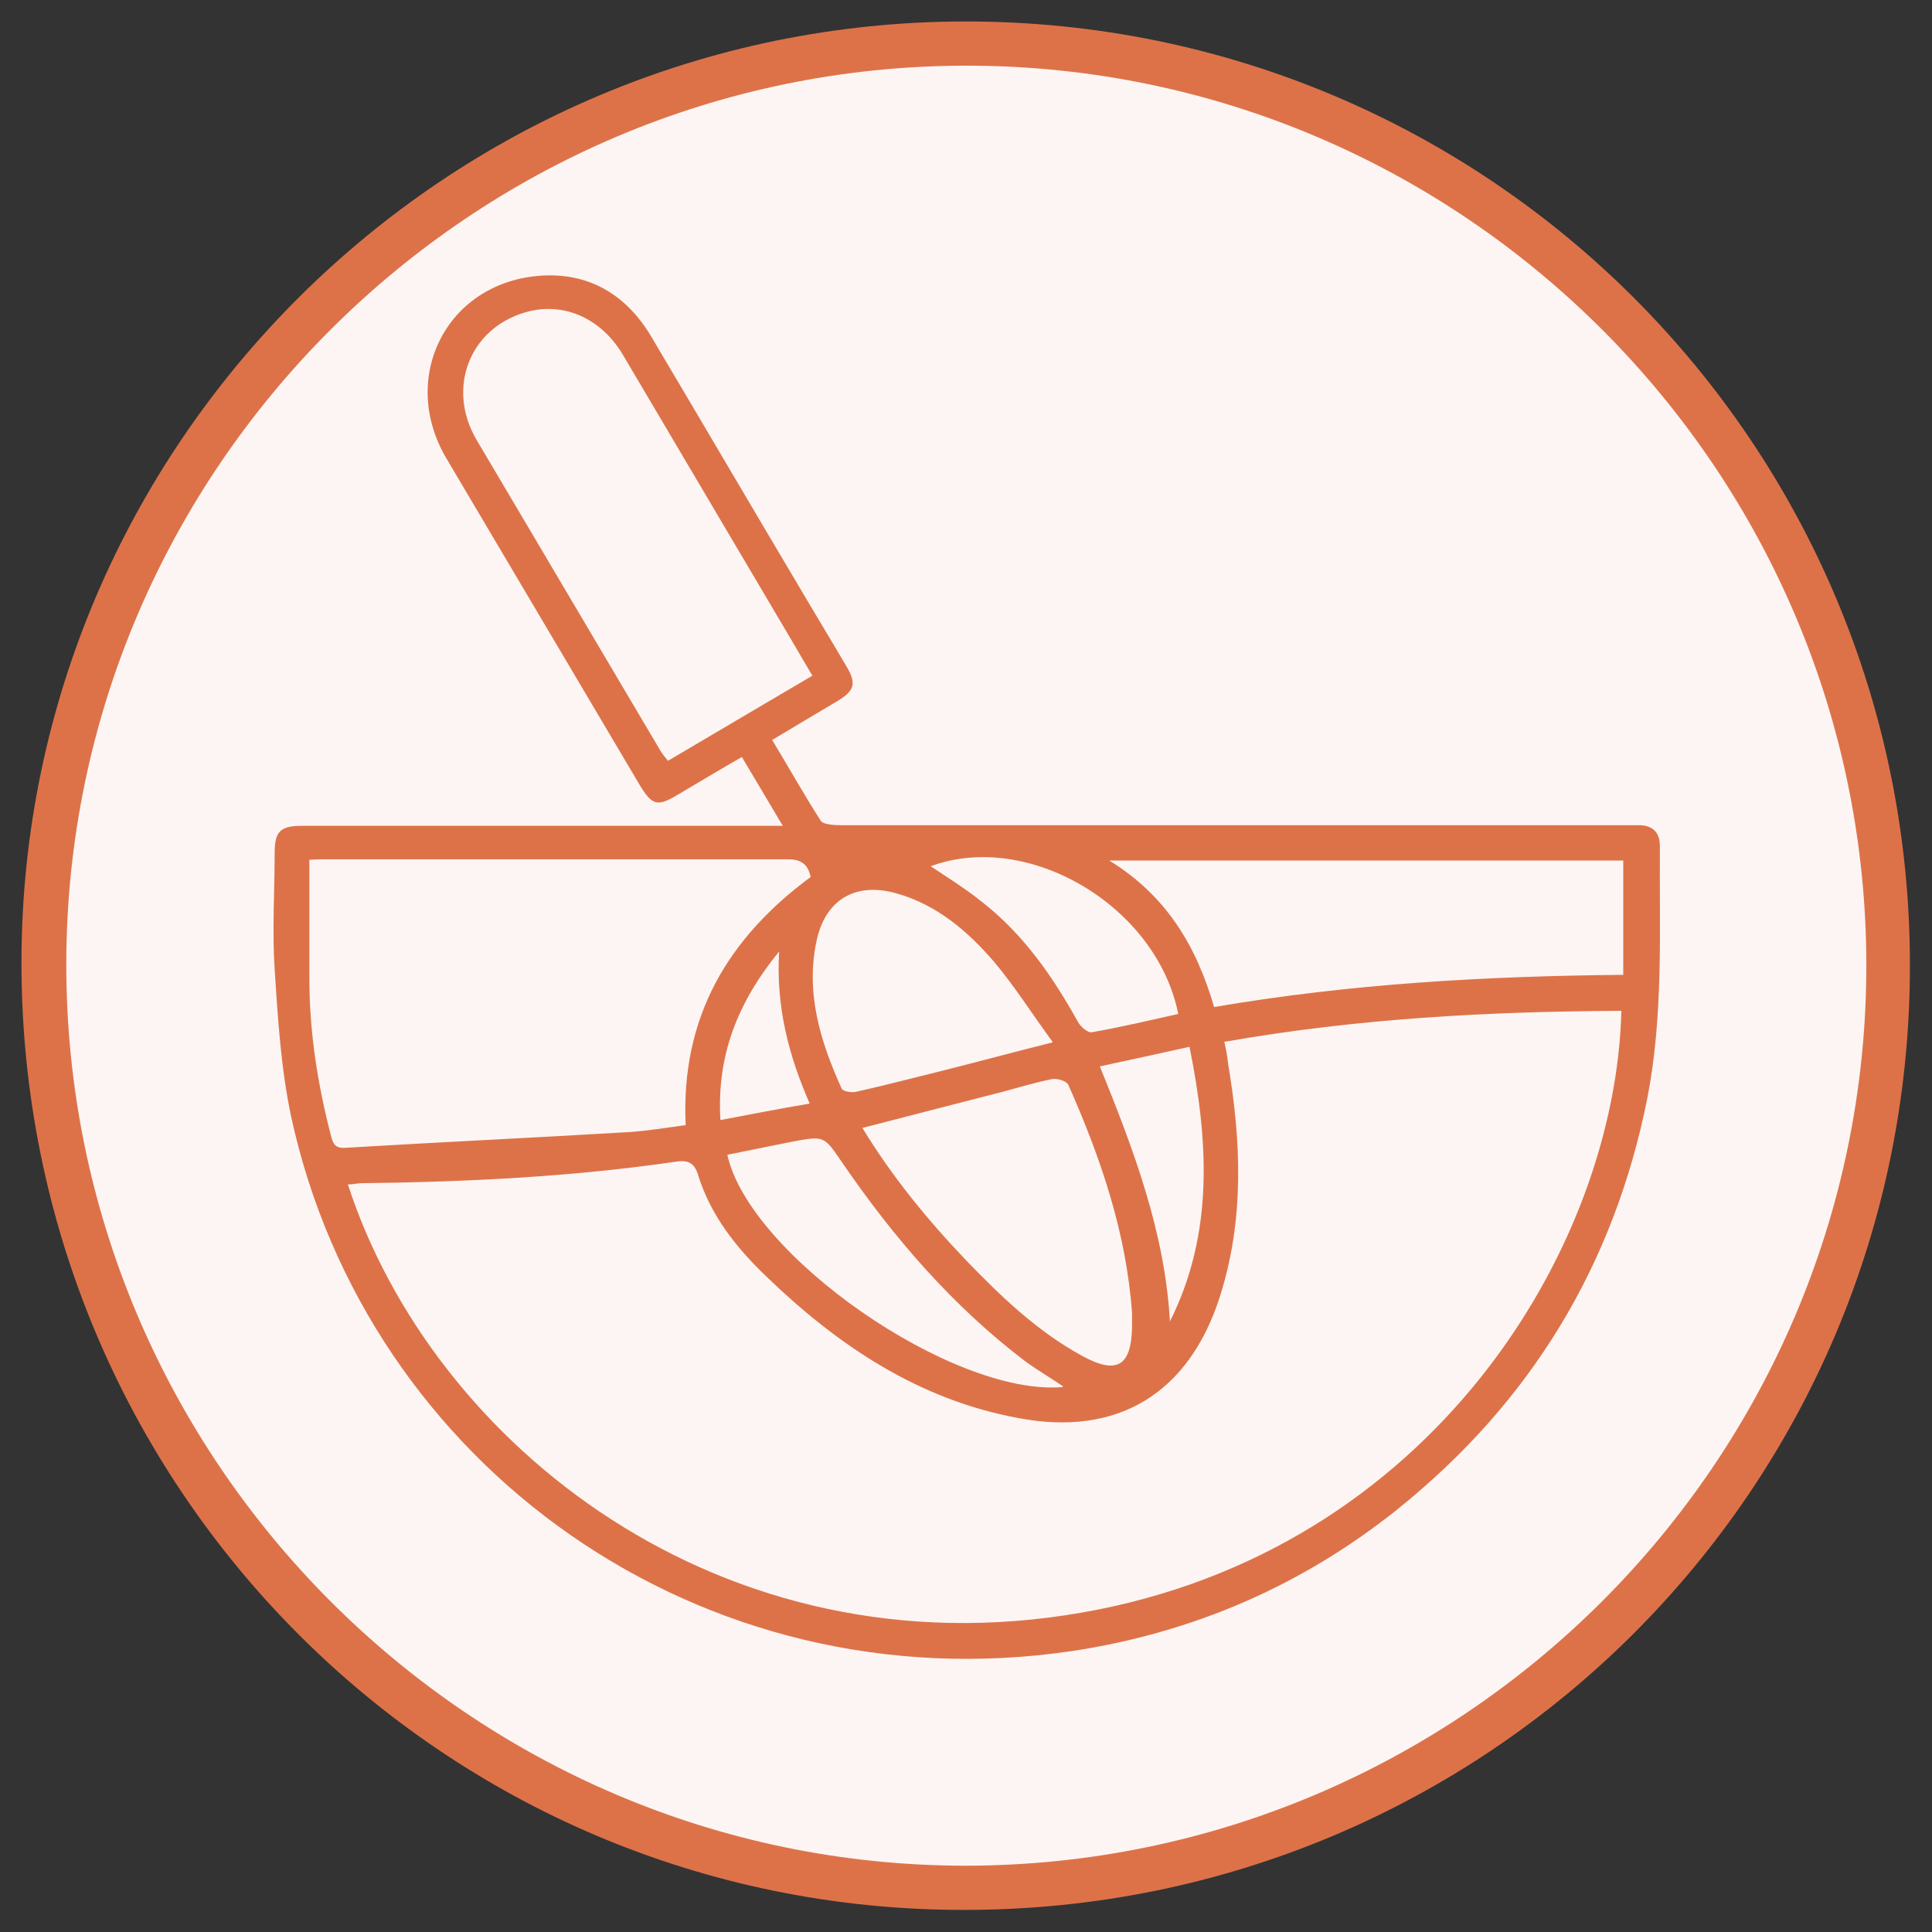
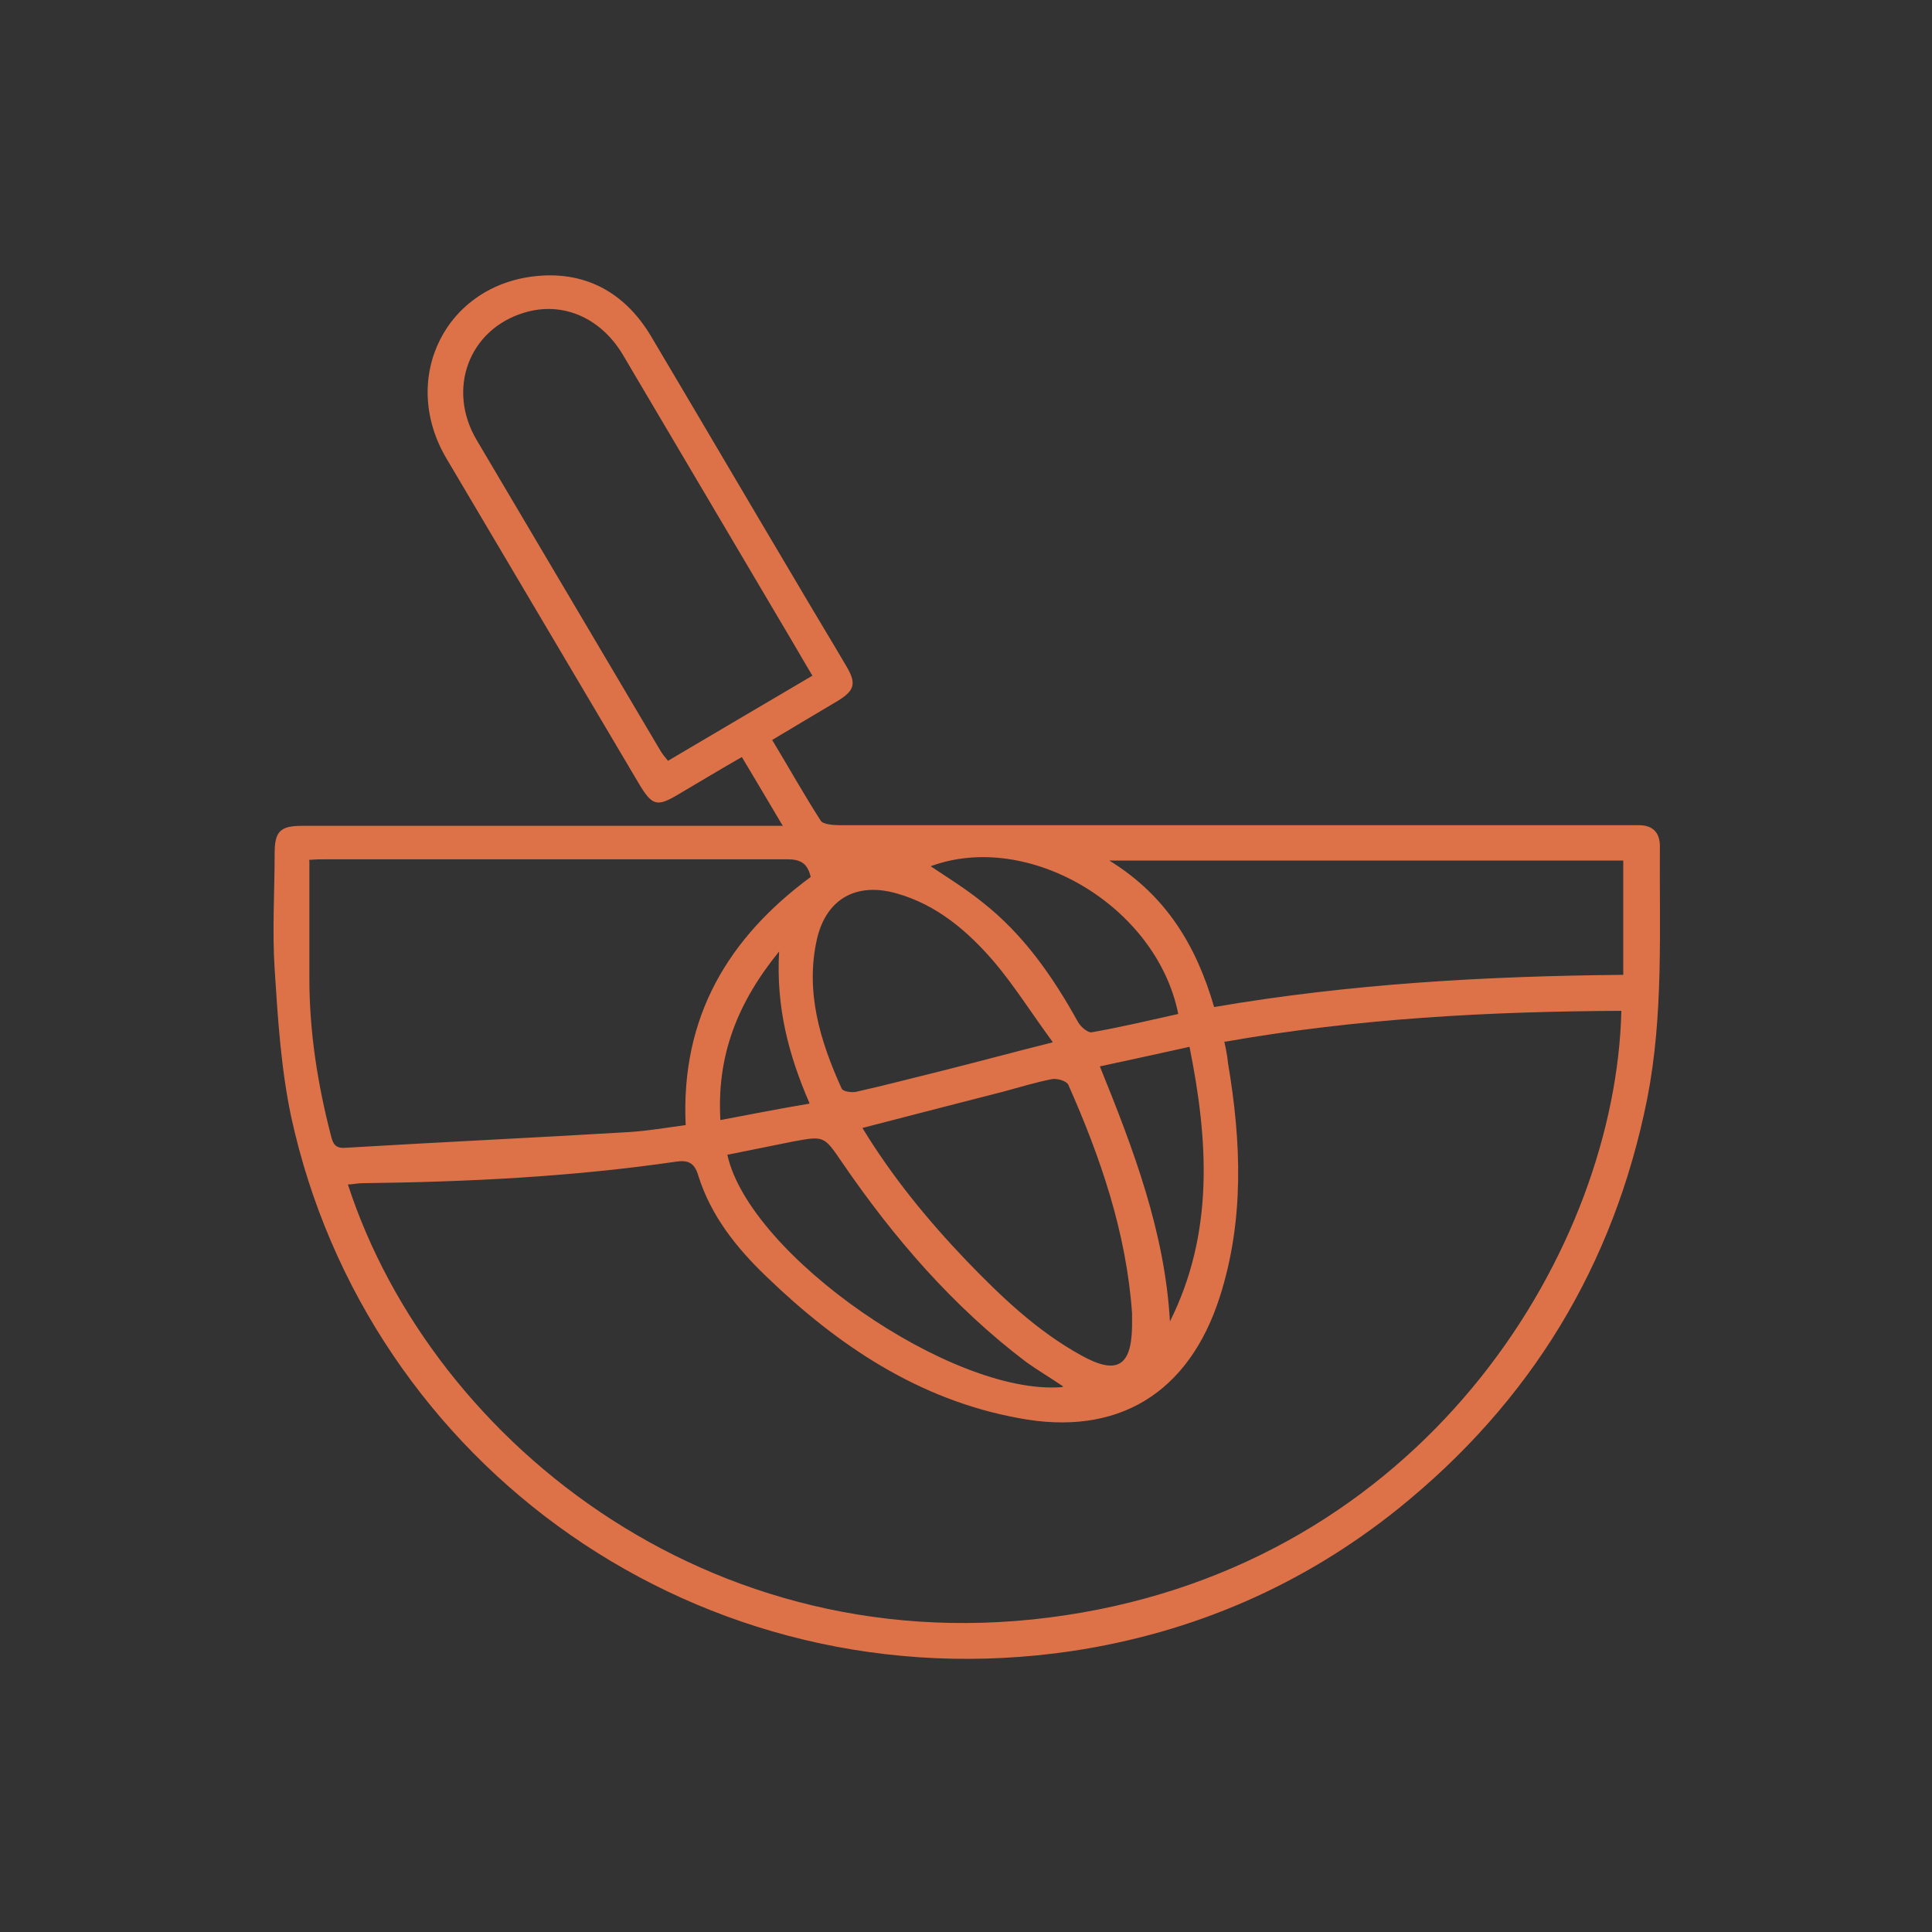
<svg xmlns="http://www.w3.org/2000/svg" version="1.1" viewBox="0 0 306 306">
  <rect x="0" y="0" width="306" height="306" fill="#333333" stroke="none" />
  <defs>
    <style>
      .cls-1 {
        fill: #fcf5f3;
      }

      .cls-2 {
        fill: #dd7249;
      }
    </style>
  </defs>
  <g>
    <g id="Livello_1">
      <g>
-         <circle class="cls-1" cx="153" cy="153" r="145.8" />
        <g>
-           <path class="cls-2" d="M153,3.4c82.7,0,149.6,66.9,149.5,149.6,0,82.8-67,149.6-149.9,149.5-82.6,0-149.3-67.1-149.2-150.2C3.5,70.3,70.6,3.4,153,3.4ZM153.1,10.4c-78.4,0-142.5,63.9-142.6,142.2-.1,78.6,63.9,142.8,142.3,142.9,78.6,0,142.7-63.9,142.8-142.4.1-78.5-63.9-142.7-142.5-142.7Z" />
          <path class="cls-2" d="M123.8,130.5c-2.2-3.7-4.2-7.1-6.3-10.6-3.5,2-6.8,4-10.2,6-3.2,1.9-4,1.7-6-1.6-10.2-17.2-20.4-34.5-30.6-51.7-7.5-12.7-.1-27.6,14.5-28.9,7.9-.7,14,2.9,18,9.7,7.6,12.8,15.1,25.6,22.7,38.4,2.7,4.6,5.5,9.2,8.2,13.8,1.6,2.7,1.2,3.8-1.4,5.4-3.4,2-6.7,4-10.4,6.2,2.6,4.3,5,8.6,7.7,12.8.4.6,2.1.7,3.2.7,41.3,0,82.7,0,124,0,.8,0,1.6,0,2.4,0,2.1,0,3.3,1.1,3.3,3.3-.1,13.3.6,26.7-2,40-5.3,26.5-18.5,48.1-39.5,65-15.1,12.1-32.4,19.6-51.6,22.5-58.8,8.7-111.7-29.4-123.7-84.7-1.6-7.6-2.1-15.5-2.6-23.3-.4-6.1,0-12.3,0-18.4,0-3.4.9-4.3,4.3-4.3,4.6,0,9.1,0,13.7,0,19.7,0,39.5,0,59.2,0h3.3ZM193.9,164.9c.3,1.4.5,2.4.6,3.5,2.1,12.4,2.6,24.8-1.3,37-4.9,15.3-16.2,22.2-31.9,19.2-15.8-2.9-28.6-11.5-39.9-22.4-4.7-4.5-8.8-9.6-10.8-16-.6-2.1-1.7-2.5-3.6-2.2-16.5,2.4-33,3.2-49.6,3.4-.8,0-1.5.2-2.3.2,13.4,41.2,59.3,77.8,116.3,67.8,55.5-9.7,84.5-58,85.4-95.3-21,.1-41.8,1.2-62.8,4.9ZM49,136.3c0,6.5,0,12.6,0,18.7,0,8.4,1.3,16.7,3.4,24.8.3,1.2.6,2.1,2.2,2,15-.9,30.1-1.6,45.1-2.5,3-.2,5.9-.7,8.9-1.1-.8-17.2,6.8-29.7,19.8-39.3-.5-2.3-1.8-2.8-3.7-2.8-24.4,0-48.7,0-73.1,0-.8,0-1.6,0-2.7.1ZM128.6,106.9c-1-1.7-1.9-3.2-2.7-4.6-9.1-15.4-18.2-30.8-27.3-46.2-3.5-5.8-9.5-8.4-15.5-6.6-8.8,2.6-12.4,12.1-7.6,20.2,9.7,16.4,19.4,32.8,29.1,49.2.3.5.7,1,1.2,1.6,7.6-4.5,15.1-8.9,22.9-13.5ZM192.3,159.5c21.6-3.7,43.1-4.9,64.8-5.1v-18.1h-81.4c9.1,5.6,13.8,13.6,16.6,23.2ZM136.5,178.5c4.8,7.9,10.4,14.7,16.5,21.1,5.5,5.7,11.2,11.2,18.3,15.1,5.6,3.1,7.9,1.7,8-4.6,0-.7,0-1.4,0-2.1-.9-12.8-5-24.7-10.1-36.2-.3-.6-1.7-1-2.5-.9-2.6.5-5.2,1.3-7.8,2-7.4,1.9-14.8,3.8-22.5,5.8ZM166.7,165c-3.3-4.5-6-8.8-9.2-12.6-4.2-4.9-9.1-9.1-15.5-10.9-6.3-1.8-11.1.8-12.6,7.2-1.9,8.4.5,16.2,3.9,23.7.2.5,1.7.7,2.4.5,4.5-1,9-2.2,13.5-3.3,5.6-1.4,11.1-2.9,17.5-4.5ZM168.4,219.6c-2.2-1.5-4.1-2.6-5.9-3.9-11.6-8.8-21-19.7-29.2-31.7-2.8-4.1-2.8-4.1-7.7-3.2-3.5.7-6.9,1.4-10.4,2.1,3.5,15.9,35.6,38.2,53,36.8ZM186.6,160.5c-3.5-17.1-23.8-29-39.2-23.3,2.7,1.8,5.6,3.6,8.2,5.7,6.5,5.1,11.1,11.7,15.1,18.9.4.8,1.6,1.8,2.2,1.7,4.6-.8,9.2-1.9,13.7-2.9ZM185.3,209.3c7-14,6.1-28.6,3.1-43.5-5,1.1-9.5,2.1-14.2,3.1,5.4,13.3,10.3,26.3,11.1,40.4ZM128.2,174.7c-3.3-7.6-5.3-15.2-4.8-24-6.6,8.1-9.9,16.5-9.3,26.7,4.8-.9,9.3-1.8,14.1-2.6Z" />
        </g>
      </g>
    </g>
  </g>
</svg>